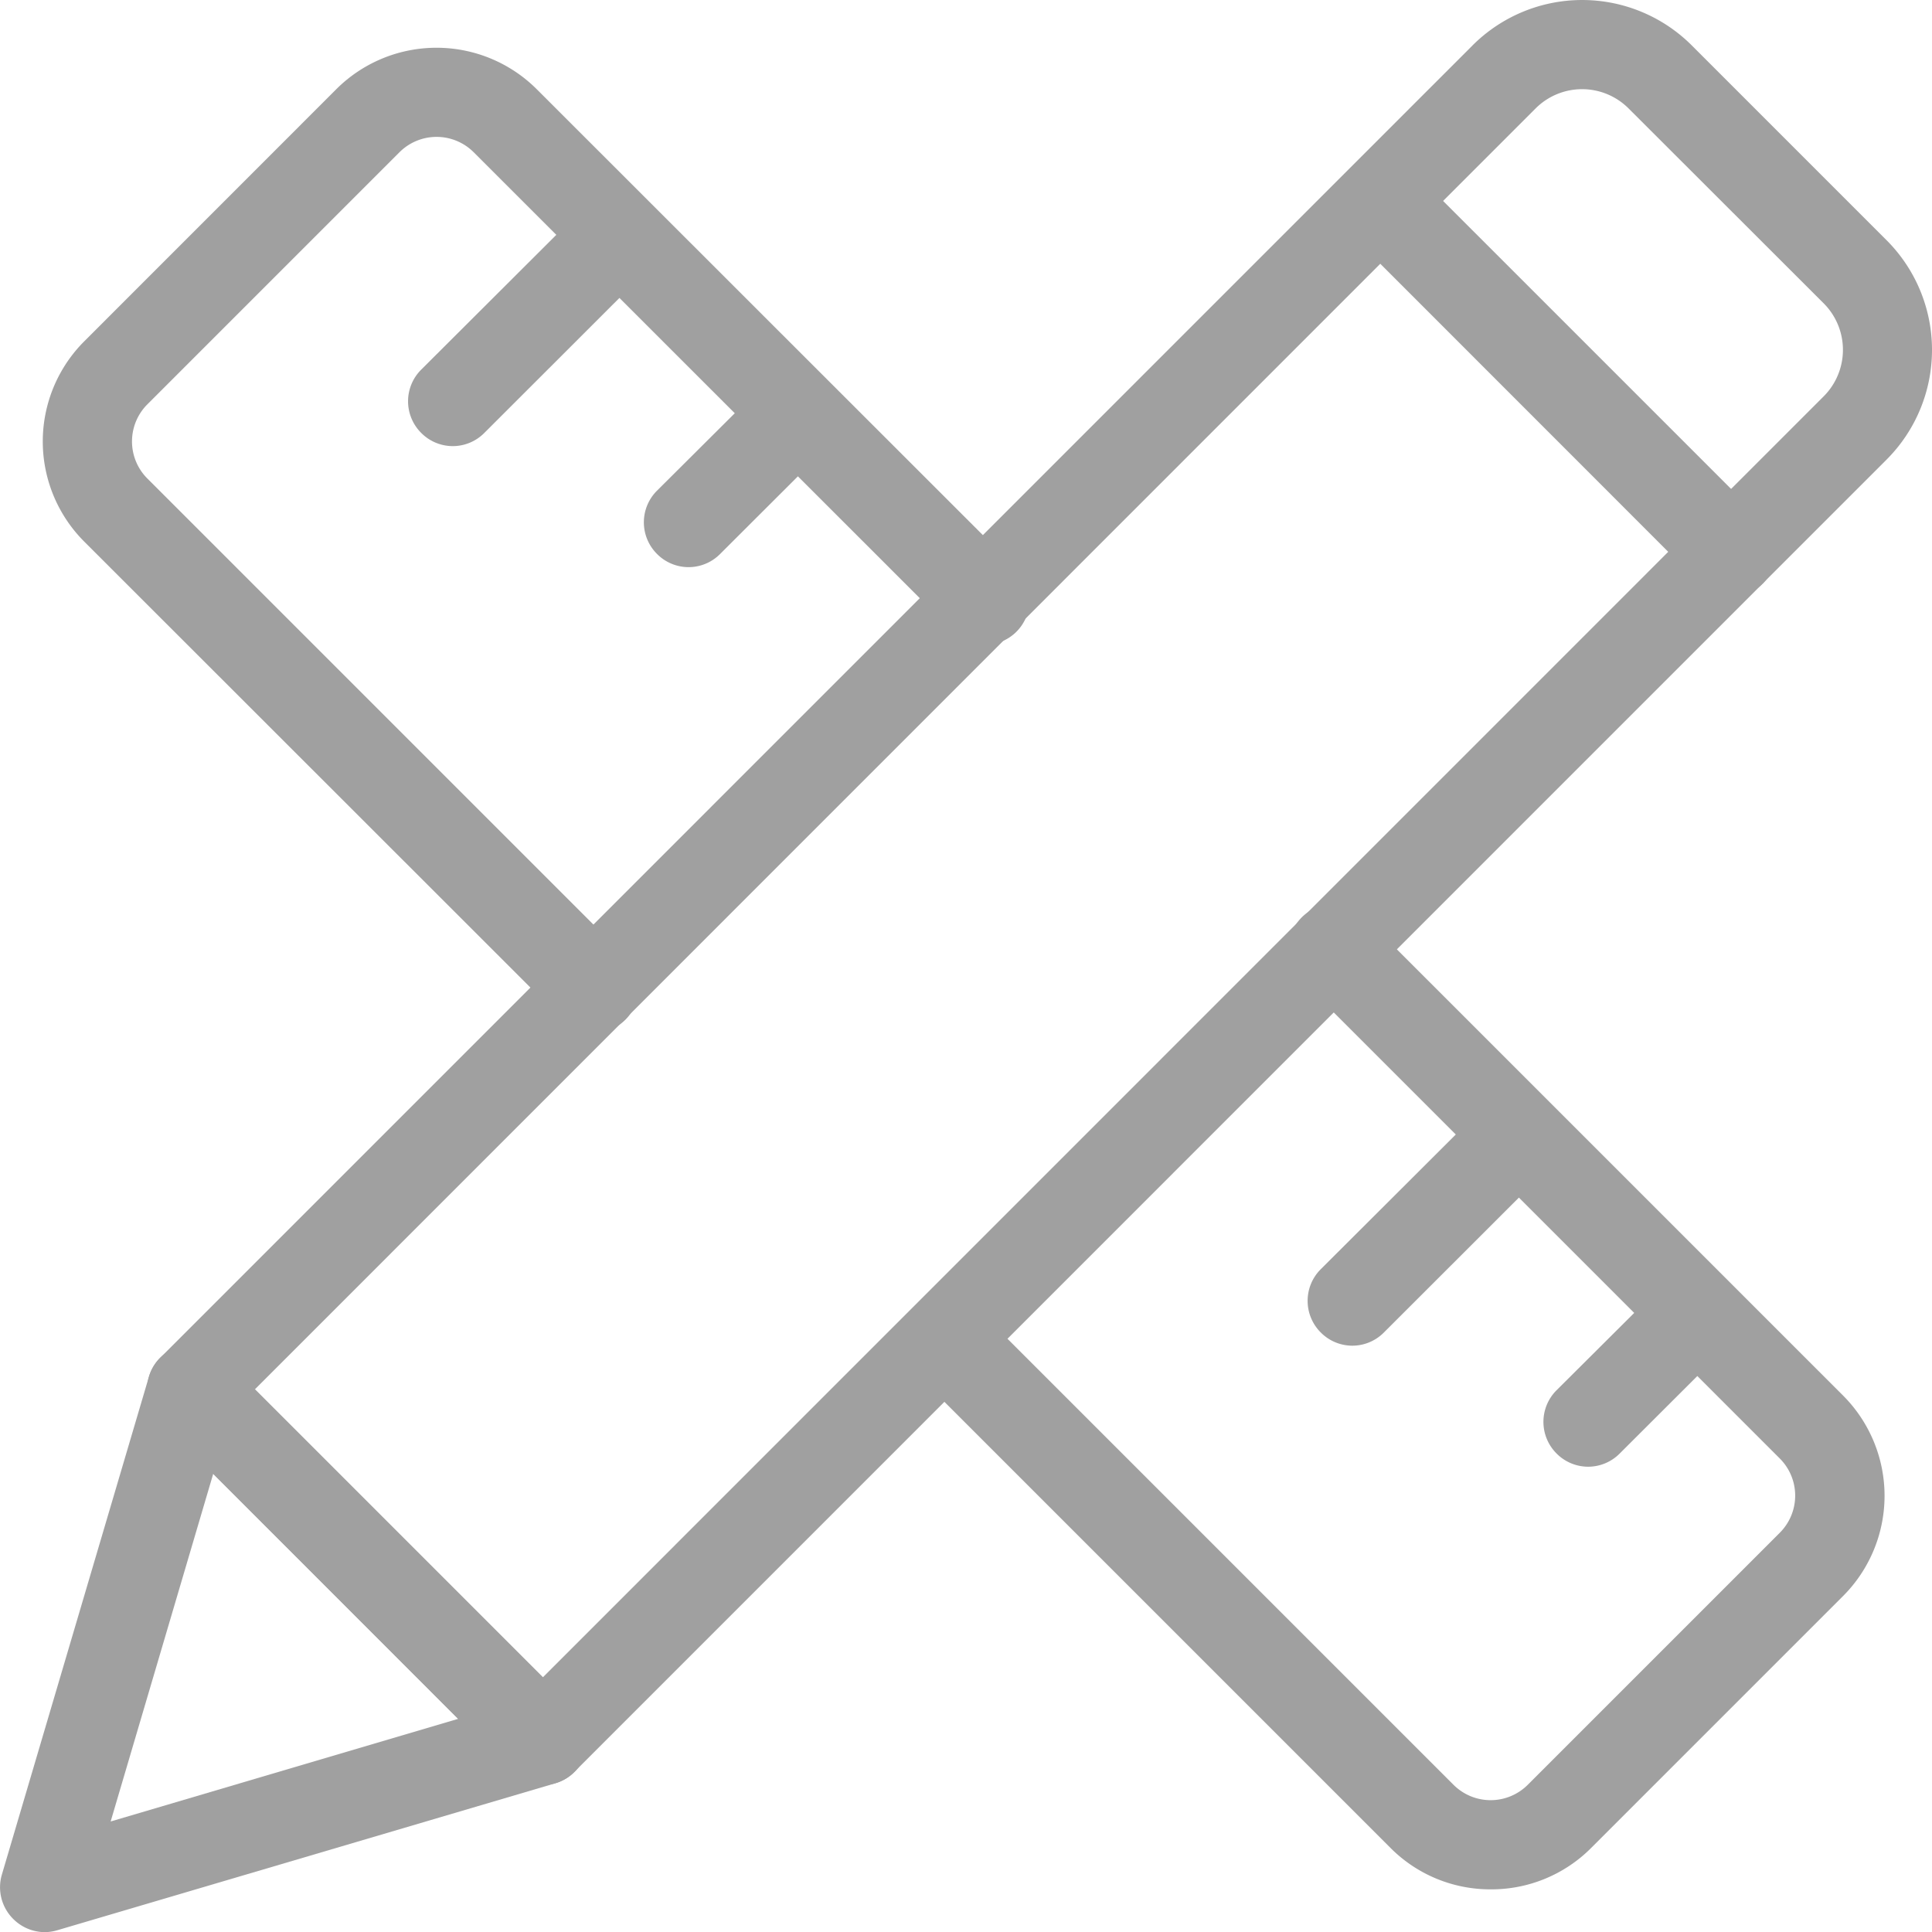
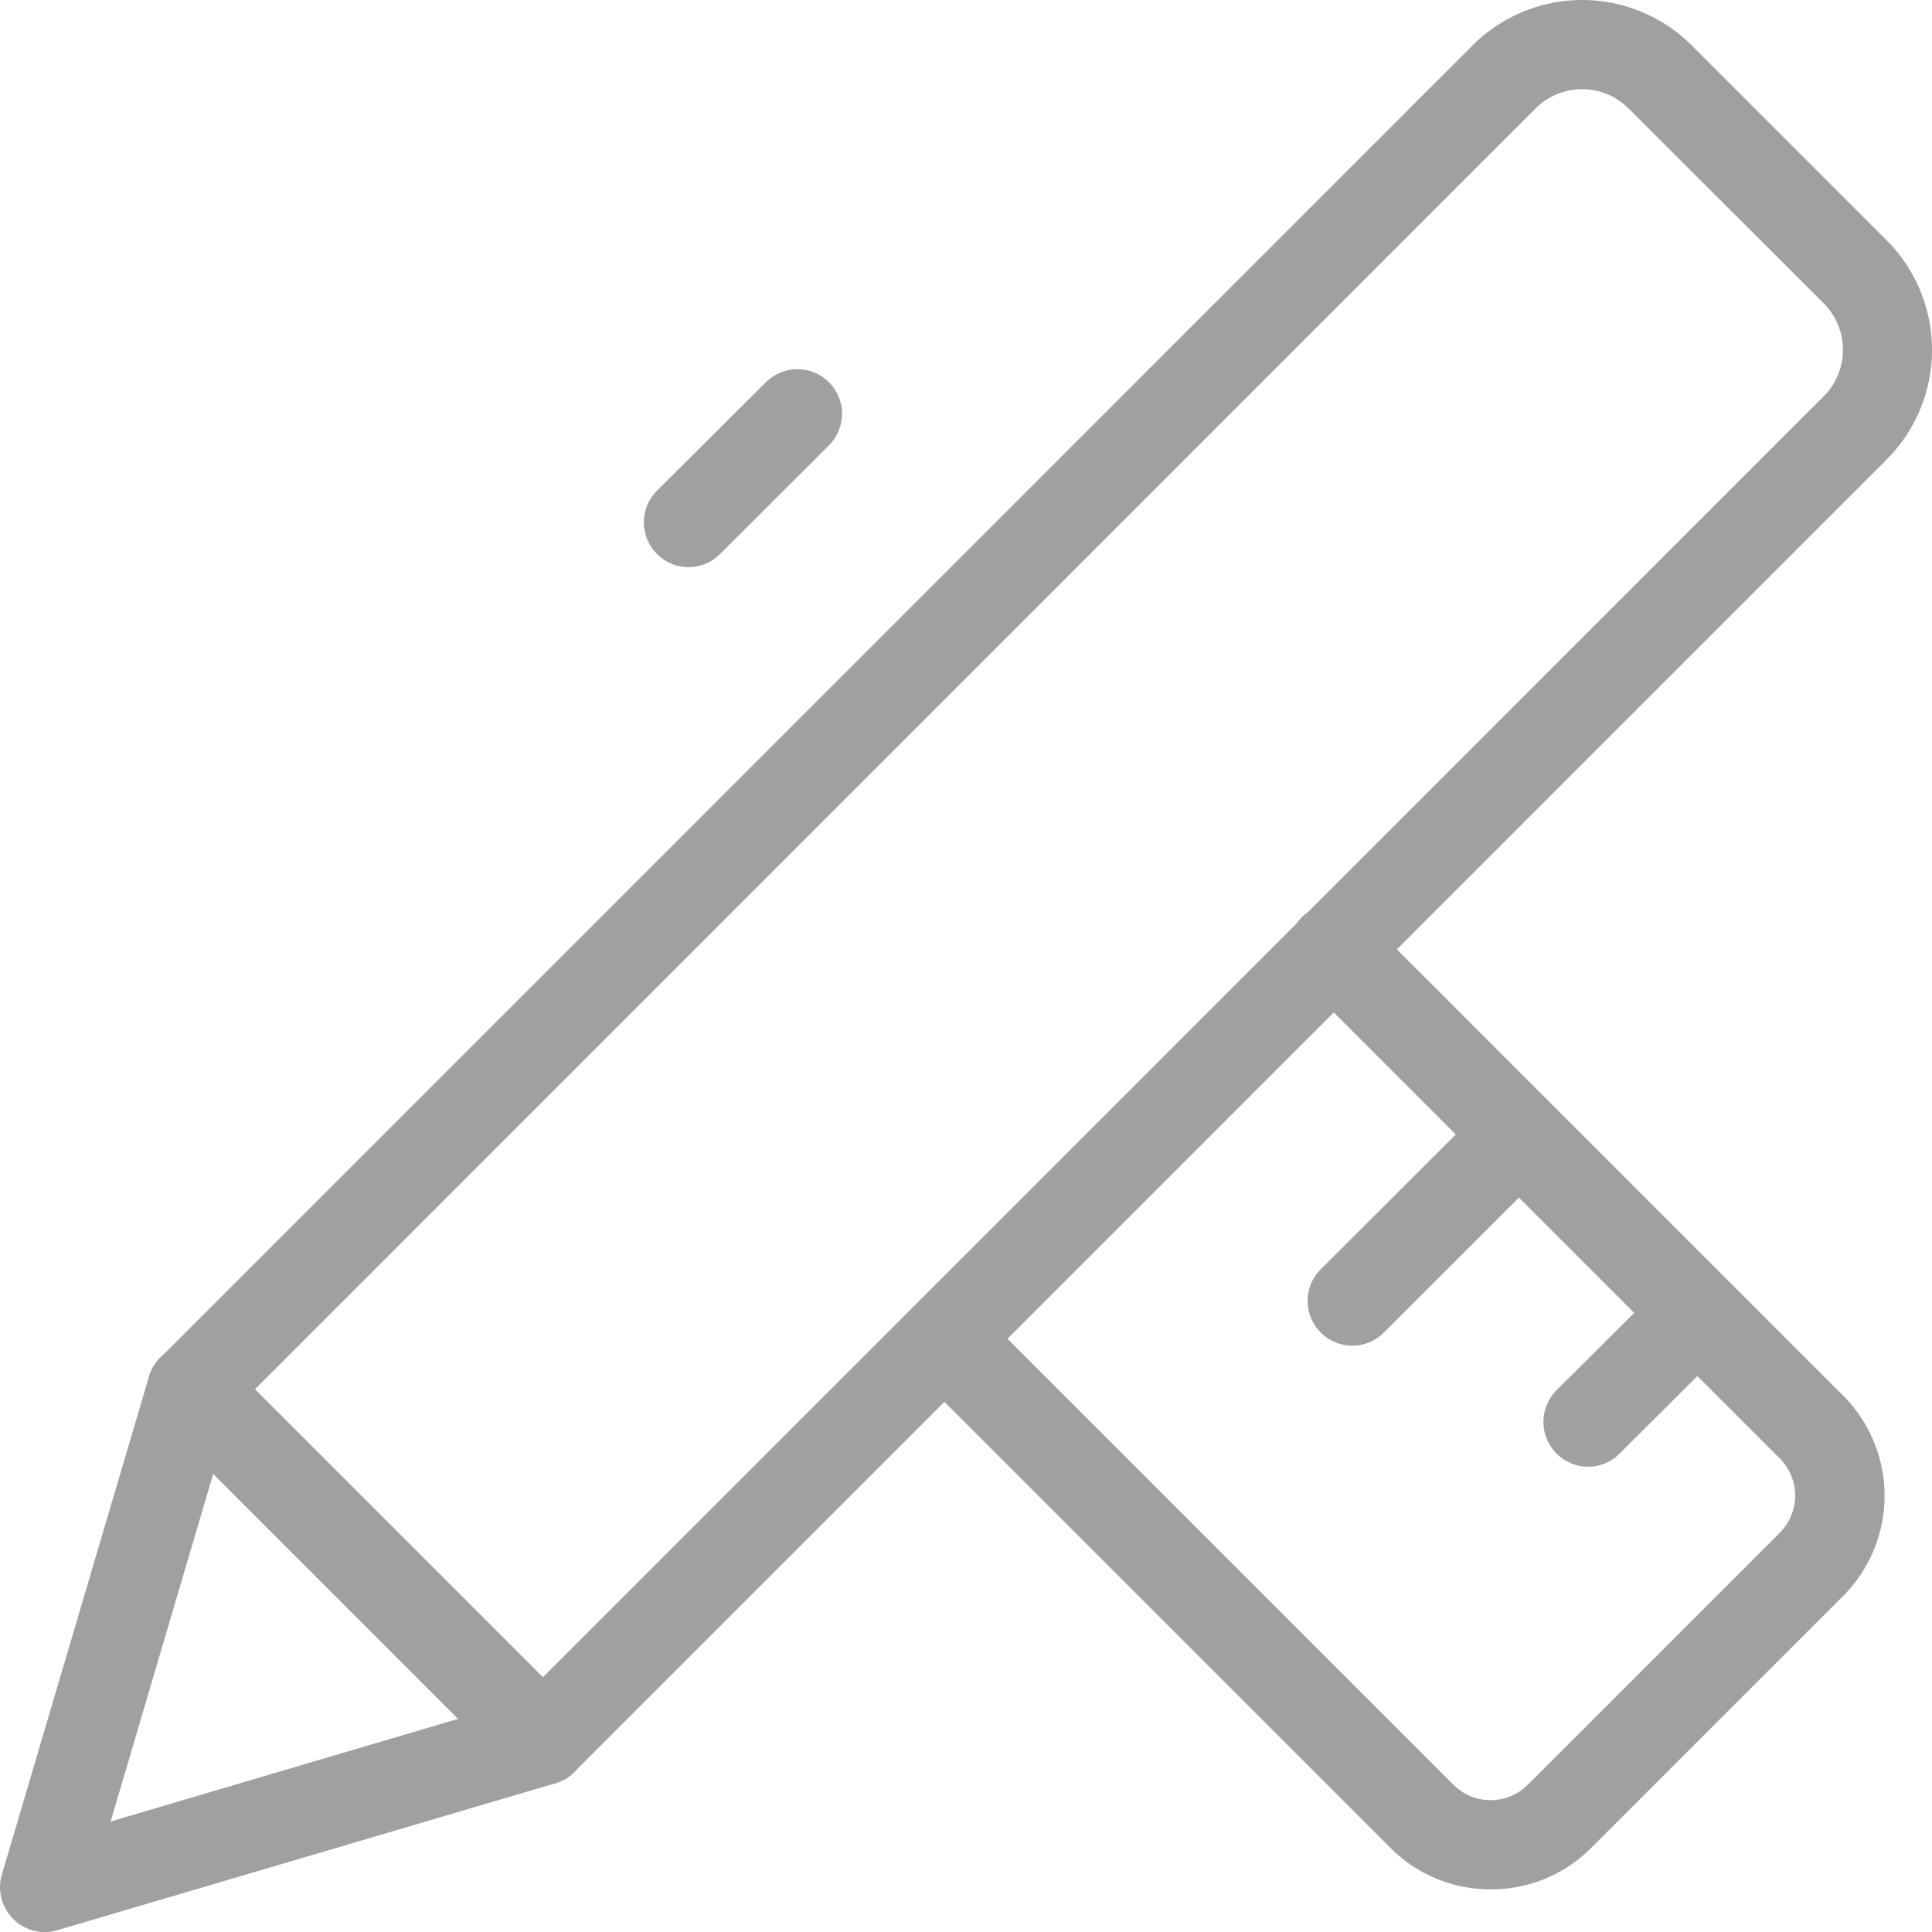
<svg xmlns="http://www.w3.org/2000/svg" width="29.037" height="29.039" viewBox="0 0 29.037 29.039">
  <g id="realisations-static" transform="translate(0.75 0.75)">
    <path id="Tracé_463" data-name="Tracé 463" d="M10.141,26.078a.668.668,0,0,1-.474-.2L4.391,20.606a.671.671,0,0,1,0-.948L24.116-.068a2.33,2.33,0,0,1,3.294,0l2.93,2.93a2.332,2.332,0,0,1,0,3.294L10.615,25.882A.668.668,0,0,1,10.141,26.078ZM5.814,20.132l4.328,4.328L29.392,5.208a.989.989,0,0,0,0-1.4L26.462.881a.988.988,0,0,0-1.4,0Z" transform="translate(-2.734 0)" fill="#a0a0a0" />
    <path id="Tracé_464" data-name="Tracé 464" d="M-.079,53.29a.671.671,0,0,1-.474-.2.671.671,0,0,1-.169-.664l2.211-7.486a.671.671,0,0,1,1.117-.284l5.276,5.276A.671.671,0,0,1,7.6,51.052L.11,53.262A.67.67,0,0,1-.079,53.29ZM2.455,46.4.913,51.627l5.222-1.542Z" transform="translate(0 -25.001)" fill="#a0a0a0" />
-     <path id="Tracé_465" data-name="Tracé 465" d="M50.1,11.116a.668.668,0,0,1-.474-.2L44.355,5.643A.671.671,0,0,1,45.3,4.7l5.276,5.276a.671.671,0,0,1-.474,1.145Z" transform="translate(-24.833 -2.902)" fill="#a0a0a0" />
    <path id="Tracé_466" data-name="Tracé 466" d="M38.388,44.471a2.115,2.115,0,0,1-1.506-.624l-7.173-7.173a.671.671,0,0,1,.948-.948L37.831,42.9a.789.789,0,0,0,1.115,0l3.789-3.789a.789.789,0,0,0,0-1.115l-7.126-7.126,0,0-.047-.047a.671.671,0,1,1,.953-.944l.046.046,7.125,7.125a2.132,2.132,0,0,1,0,3.012l-3.789,3.789A2.115,2.115,0,0,1,38.388,44.471Z" transform="translate(-16.735 -16.825)" fill="#a0a0a0" />
-     <path id="Tracé_467" data-name="Tracé 467" d="M8.971,15.659a.668.668,0,0,1-.474-.2L1.312,8.278a2.129,2.129,0,0,1,0-3.012L5.1,1.477a2.132,2.132,0,0,1,3.011,0L15.3,8.662a.671.671,0,1,1-.948.948L7.164,2.425a.789.789,0,0,0-1.115,0L2.26,6.214a.788.788,0,0,0,0,1.115l7.185,7.185a.671.671,0,0,1-.474,1.145Z" transform="translate(-0.795 -0.887)" fill="#a0a0a0" />
-     <path id="Ligne_422" data-name="Ligne 422" d="M-.829,2.326a.668.668,0,0,1-.474-.2.671.671,0,0,1,0-.948L1.181-1.3a.671.671,0,0,1,.948,0,.671.671,0,0,1,0,.948L-.355,2.13A.668.668,0,0,1-.829,2.326Z" transform="translate(6.882 3.629)" fill="#a0a0a0" />
    <path id="Ligne_423" data-name="Ligne 423" d="M-.829,1.479a.668.668,0,0,1-.474-.2.671.671,0,0,1,0-.948L.335-1.3a.671.671,0,0,1,.948,0,.671.671,0,0,1,0,.948L-.355,1.283A.668.668,0,0,1-.829,1.479Z" transform="translate(10.426 6.295)" fill="#a0a0a0" />
    <path id="Ligne_424" data-name="Ligne 424" d="M-.829,2.326a.668.668,0,0,1-.474-.2.671.671,0,0,1,0-.948L1.181-1.3a.671.671,0,0,1,.948,0,.671.671,0,0,1,0,.948L-.355,2.13A.668.668,0,0,1-.829,2.326Z" transform="translate(20.402 17.149)" fill="#a0a0a0" />
    <path id="Ligne_425" data-name="Ligne 425" d="M-.829,1.479a.668.668,0,0,1-.474-.2.671.671,0,0,1,0-.948L.335-1.3a.671.671,0,0,1,.948,0,.671.671,0,0,1,0,.948L-.355,1.283A.668.668,0,0,1-.829,1.479Z" transform="translate(23.946 19.815)" fill="#a0a0a0" />
  </g>
</svg>